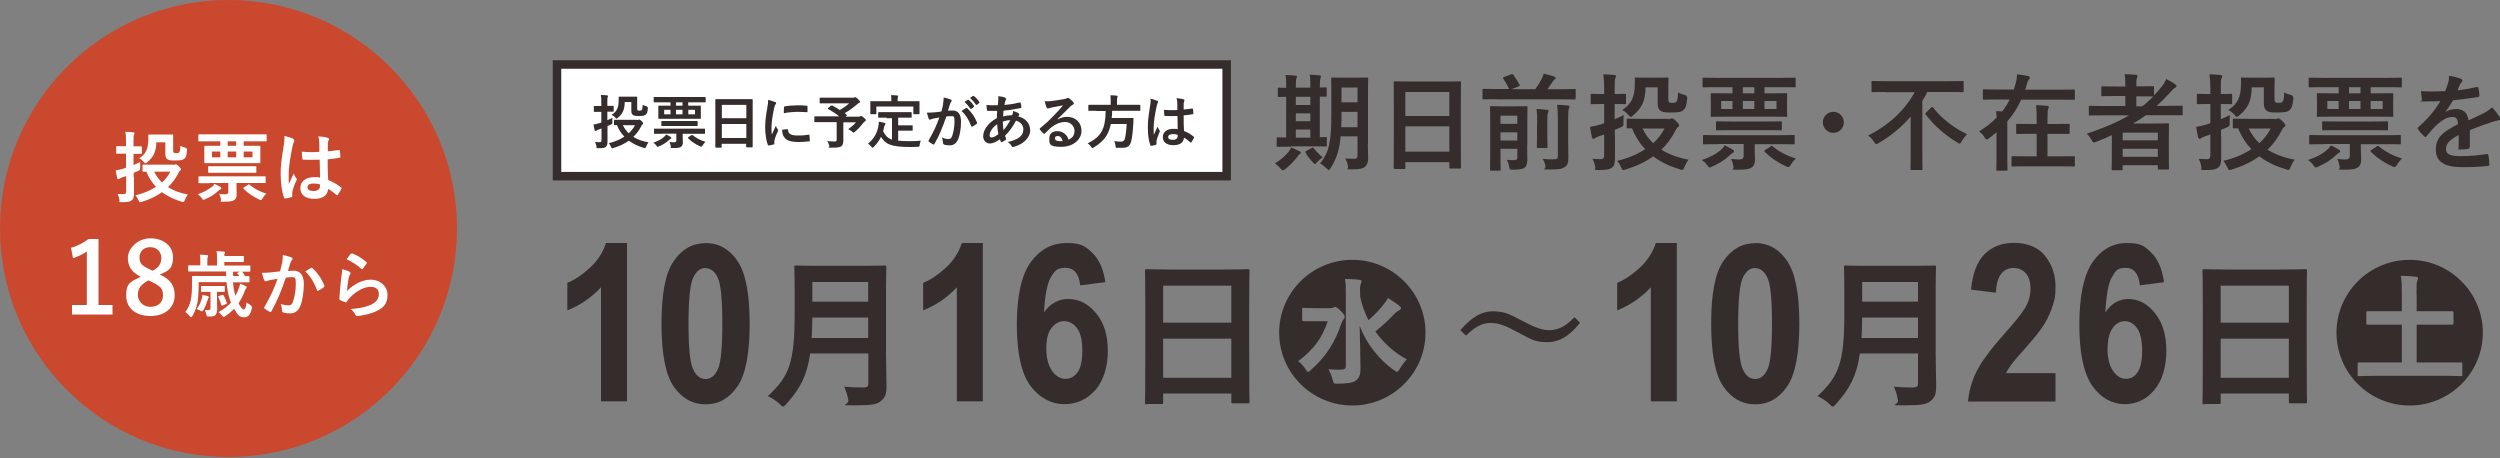
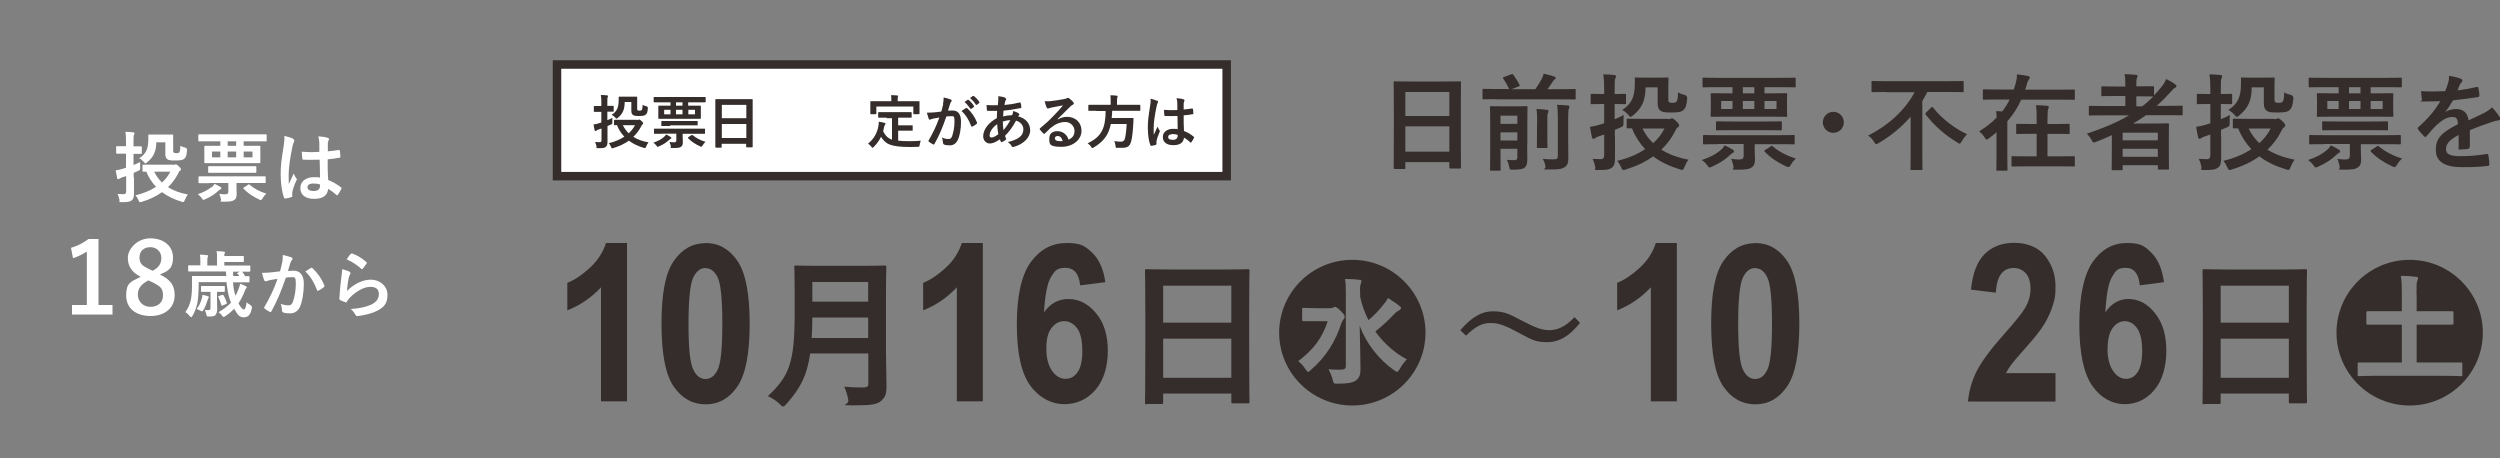
<svg xmlns="http://www.w3.org/2000/svg" version="1.1" viewBox="0 0 1500 275">
  <rect x="0" y="0" width="1500" height="275" fill="#808080" stroke="none" />
  <defs>
    <style>
      .cls-1 {
        stroke: #342d2b;
        stroke-miterlimit: 10;
        stroke-width: 5.1px;
      }

      .cls-1, .cls-2 {
        fill: #fff;
      }

      .cls-3 {
        fill: #ca492e;
      }

      .cls-4 {
        fill: #342d2b;
      }
    </style>
  </defs>
  <g>
    <g id="_レイヤー_1" data-name="レイヤー_1">
      <g>
-         <circle class="cls-3" cx="137.1" cy="137.1" r="137.1" />
        <g>
          <path class="cls-2" d="M80.4,106.6c0,3.2,0,7.1,0,9.3s-.3,3.6-1.5,4.4c-1,.7-2.3,1-5.4,1s-1.5,0-1.8-1.4c-.3-1.5-.7-2.7-1.2-3.5,1.2,0,2.7.1,3.7.1s1.5-.5,1.5-1.8v-9.1c-.9.3-1.7.6-2.6.9-.8.3-1.2.6-1.5.7-.2.2-.5.3-.7.3s-.5-.1-.6-.6c-.3-1.3-.6-3.1-.9-4.7,1.5-.2,2.9-.5,4.5-1,.6-.2,1.1-.3,1.7-.6v-8.4h-.8c-3.3,0-4.4,0-4.6,0-.5,0-.5,0-.5-.5v-3.5c0-.5,0-.5.5-.5s1.3,0,4.6,0h.8v-2.1c0-3,0-4.4-.4-6.5,1.7,0,3.3.1,4.8.3.5,0,.7.3.7.5,0,.4-.1.6-.3,1-.3.6-.3,1.5-.3,4.7v2.2c3.2,0,4.2,0,4.4,0,.5,0,.6,0,.6.5v3.5c0,.5,0,.5-.6.5s-1.2,0-4.4,0v6.7c1.3-.5,2.7-1.1,4-1.8,0,.8,0,2.2,0,3.4s0,1.4-1.1,1.9l-2.8,1.2v2.7ZM103.8,98.9c.6,0,.9,0,1.1-.2.2,0,.3-.1.6-.1.4,0,.9.3,1.8,1.2,1,.9,1.3,1.5,1.3,1.8s-.1.6-.6.9c-.5.2-.7.6-1.2,1.8-1.6,3-3.6,5.7-6,8,3.3,2.1,7.2,3.5,11.9,4.4-.6.8-1.3,2.1-1.8,3.3-.3.9-.5,1.2-1,1.2s-.6,0-1-.2c-4.4-1.3-8.3-3.2-11.7-5.7-3.5,2.5-7.5,4.4-12.1,5.8-.5.1-.8.2-1.1.2-.4,0-.6-.3-.9-1.2-.5-1.1-1.1-2.1-1.8-2.9,4.7-1.1,8.9-2.9,12.3-5.1-2.4-2.6-4.4-5.6-5.8-9.1-1.1,0-1.7,0-1.8,0-.5,0-.5,0-.5-.5v-3.2c0-.5,0-.5.5-.5s1.7,0,5.9,0h11.9ZM93.8,85.1c0,5.7-1.7,9.1-5.4,12.2-.6.5-.8.7-1.1.7s-.6-.3-1.1-.9c-.9-1-1.8-1.8-2.7-2.1,4.2-2.7,5.5-5.8,5.5-11.7s0-1.8,0-2.1c0-.5,0-.5.6-.5s1.2,0,4.4,0h4.8c3.2,0,4.2,0,4.5,0,.5,0,.6,0,.6.5s0,1.4,0,3.7v5.1c0,.9,0,1.2.3,1.5.2.2.6.4,1.5.4,1.3,0,1.7-.2,1.9-.6.4-.6.6-1.6.6-3.9.6.5,1.8.9,3,1.2q1.2.3,1,1.7c-.3,3.1-.6,4-1.5,4.8-.9.9-2.3,1.2-5.6,1.2s-3.7-.2-4.6-.7c-.8-.5-1.3-1.6-1.3-3.1v-7.1h-5.2ZM92.5,103c1.2,2.4,2.7,4.6,4.7,6.5,2.1-1.9,3.8-4.1,5-6.5h-9.6Z" />
          <path class="cls-2" d="M126.8,112.5c.9-.7,1.5-1.4,1.9-2.2,1.3.6,2.4,1.2,3.6,1.9.4.3.5.5.5.8s-.4.6-.6.6c-.3.1-.7.6-1.2.9-2.2,2.1-4.8,3.7-7.8,5-.5.2-.8.4-1.1.4-.4,0-.6-.3-1.1-1.1-.7-.9-1.5-1.7-2.3-2.3,3.6-1.2,6.1-2.6,8.1-4.2ZM125.3,84.8c-4.1,0-5.5,0-5.8,0-.5,0-.5,0-.5-.5v-3.1c0-.5,0-.6.5-.6s1.7,0,5.8,0h28.4c4.1,0,5.5,0,5.8,0,.5,0,.5,0,.5.6v3.1c0,.5,0,.5-.5.5s-1.7,0-5.8,0h-7.5v2.7h3.1c4.5,0,6.1,0,6.4,0,.5,0,.5,0,.5.5s0,1.1,0,3.1v3.2c0,2,0,2.8,0,3.1,0,.5,0,.5-.5.5s-1.8,0-6.4,0h-19.8c-4.5,0-6.1,0-6.4,0-.5,0-.5,0-.5-.5s0-1.1,0-3.1v-3.2c0-2,0-2.8,0-3.1,0-.5,0-.5.5-.5s1.8,0,6.4,0h2.7v-2.7h-6.9ZM125.6,109.9c-4.2,0-5.6,0-5.9,0-.5,0-.6,0-.6-.5v-3c0-.5,0-.6.6-.6s1.7,0,5.9,0h27.4c4.2,0,5.6,0,5.9,0,.5,0,.5,0,.5.5v3c0,.5,0,.5-.5.5s-1.7,0-5.9,0h-11.1v2.4c0,1.5.1,2.9.1,4.1,0,1.8-.3,2.9-1.3,3.6-1.2.9-2.6,1.1-6.3,1.1s-1.4,0-1.8-1.4c-.3-1.2-.6-2.5-1.1-3.3,1.5.2,2.5.3,3.5.3,1.6,0,2-.6,2-1.7v-5.1h-11.4ZM131.7,103.7c-4.4,0-6,0-6.2,0-.5,0-.6,0-.6-.5v-3c0-.5,0-.5.6-.5s1.8,0,6.2,0h15.3c4.4,0,6,0,6.2,0,.5,0,.6,0,.6.5v3c0,.5,0,.5-.6.5s-1.8,0-6.2,0h-15.3ZM132.2,94.4v-3.5h-5v3.5h5ZM141.7,84.8h-5.1v2.7h5.1v-2.7ZM141.7,90.9h-5.1v3.5h5.1v-3.5ZM148.8,110.8c.4-.3.6-.3.9,0,2.7,2.3,6,4.1,10.1,5.4-.9.8-1.5,1.5-2.2,2.7-.5.8-.7,1.1-1.1,1.1s-.6,0-1-.3c-3.6-1.7-6.8-3.8-9.3-6.4-.3-.4-.3-.6.2-.9l2.4-1.5ZM151.5,90.9h-5.3v3.5h5.3v-3.5Z" />
          <path class="cls-2" d="M175.9,83.4c.5.3.7.6.7.9s-.1.6-.3,1c-.3.6-.5,1.2-.8,2.5-1.5,7-2.3,13.4-2.3,16.8s0,4,.1,5.9c.9-2.1,1.9-4.1,2.9-6.4.6,1.5,1,2.1,1.6,2.9.2.2.3.4.3.6s0,.5-.3.7c-1.6,3.6-2.2,5.7-2.4,7-.2,1.3,0,2,0,2.4,0,.3-.1.5-.6.6-.9.3-2.2.6-3.5.8-.5.1-.7,0-.9-.6-1.3-3.3-2-8.8-2-14.1s.4-8.1,1.9-17.5c.2-1.6.5-3.6.3-5.4,1.8.5,4.3,1.2,5.3,1.7ZM191.7,95.8c-3.1,0-6.4.2-9.5,0-.6,0-.8-.1-.8-.6-.2-1.1-.3-2.8-.3-4.2,3.5.3,7.1.4,10.5.1,0-1.7,0-3.1,0-4.8,0-1.7-.2-2.9-.6-4.5,2.7.2,4.1.4,5.6.9.5.1.8.4.8.8s0,.4-.3.8c-.2.4-.3,1-.4,1.6,0,1.6,0,2.8,0,4.9,2.2-.2,4.6-.5,6.5-.8.6-.1.6,0,.7.6.2.8.3,2.3.3,3.3s-.2.6-.5.7c-1.7.4-4.7.8-7.1,1,0,5.2,0,8.4.3,12.4,2.7,1.1,5.1,2.4,7.7,4.4.4.3.5.4.2.9-.6,1.2-1.3,2.5-2.1,3.6-.1.2-.3.3-.4.3s-.3,0-.4-.2c-1.4-1.3-3-2.5-5-3.7-.4,3.9-3,6-8.4,6s-8.3-2.5-8.3-6.5,3.4-6.5,8.1-6.5,2.6.1,3.7.4c0-3.6-.1-6.9-.2-10.6ZM188,110.1c-2.2,0-3.5.8-3.5,2.2s1,2.3,3.7,2.3,3.8-1.3,3.8-3,0-.6,0-.9c-1.5-.5-2.7-.6-4-.6Z" />
          <path class="cls-2" d="M59.1,183h8.4v5.7h-24.3v-5.7h8.9v-32.1c-2.2,1.5-5.1,3-8.3,4l-1.2-6.2c3.9-1.1,7.4-3,10.5-5.3h6v39.6Z" />
          <path class="cls-2" d="M104.8,177.1c0,7.5-5.7,12.5-14.5,12.5s-14.6-4.7-14.6-12.3,2.7-8.3,8.7-11.2c-5.6-2.9-7.7-6.5-7.7-11.5s5.4-11.6,13.5-11.6,13.6,4.7,13.6,11.4-2.6,8.1-7.9,10.3c6.5,3.1,8.9,6.6,8.9,12.5ZM88.9,168.3c-4.2,2.3-6.2,4.7-6.2,8.5s2.9,7.3,7.5,7.3,7.6-2.6,7.6-6.9-1.7-5.6-7.1-8.2l-1.7-.8ZM91.5,162.5c4-2.1,5.3-4.4,5.3-7.9s-2.8-6.3-6.6-6.3-6.5,2.3-6.5,6.1,1.5,5,6.1,7.2l1.7.8Z" />
          <path class="cls-2" d="M139.8,169.2c.2,2.9.6,5.7,1.5,8.3.7-1.3,1.3-2.7,1.9-4.3.3-.9.7-1.9.9-3,1.2.4,2.4,1,3.2,1.4.5.2.8.5.8.8s-.2.4-.4.6c-.3.3-.5.7-.9,1.8-1.1,2.7-2.2,5-3.7,7.2,1.2,2.3,2.4,3.7,3.2,3.7s1.4-1.8,1.7-4.4c.3.5,1.5,1.3,2.2,1.7q1.2.7.9,2.1c-.8,3.6-2,5.3-4.9,5.3s-4-2.3-5.7-5.1c-1.5,1.5-3.2,3-5.3,4.4-.5.3-.7.5-1,.5s-.5-.3-1-.9c-.6-.8-1.2-1.4-2.1-2,3.2-1.8,5.6-3.7,7.5-5.7-.2-.5-.4-1.1-.6-1.6-1.1-3.2-1.7-6.9-2.1-10.7h-16.7v2.8c0,2.6-.3,7-.7,9.3-.6,3-1.5,5.6-3,8.1-.3.5-.5.8-.8.8s-.5-.2-.9-.7c-.9-1.1-1.8-1.8-2.6-2.4,1.5-1.8,2.6-4.4,3.2-6.8.5-2.4.8-5,.8-8.9s0-5.1,0-5.4c0-.4,0-.5.5-.5s1.7,0,5.8,0h14.3l-.3-2.7h-16.7c-3.9,0-5.2,0-5.4,0-.4,0-.5,0-.5-.5v-2.7c0-.4,0-.5.5-.5s1.6,0,5.4,0h1.4v-2.4c0-1.9,0-2.9-.3-4,1.6,0,2.8.1,4.4.3.4,0,.6.2.6.4s-.1.5-.2.7c-.2.3-.3.9-.3,2.7v2.4h5.8v-4.5c0-2,0-3-.3-4.1,1.6,0,3,.1,4.5.3.4,0,.6.2.6.3,0,.3,0,.5-.2.7s-.2.7-.2,1.6h5.5c4.3,0,5.6,0,5.8,0,.4,0,.4,0,.4.5v2.6c0,.5,0,.5-.4.5s-1.5,0-5.8,0h-5.5v2.1h9.7c3.9,0,5.2,0,5.4,0,.5,0,.5,0,.5.5v2.7c0,.4,0,.5-.5.5s-1.4,0-4.4,0c.5.6,1.1,1.5,1.8,2.7,1.3,0,1.9,0,2.1,0,.4,0,.5,0,.5.5v2.7c0,.4,0,.5-.5.5s-1.6,0-5.7,0h-3.7ZM121.1,179.2c.2-.7.3-1.5.4-2.3,1.6.3,2.5.6,3.2.8.3.1.6.3.6.6s0,.4-.3.6c0,.2-.2.5-.5,1.3-.7,2.1-1.3,3.9-2.4,5.7-.4.6-.6.9-.9.9s-.6-.2-1.2-.5c-.5-.3-1.1-.6-2-.9,1.6-2.1,2.4-3.9,3.1-6.4ZM130.2,179.2c0,2.5.1,5,.1,6.4s-.4,2.9-1.2,3.6c-.8.6-1.8.7-3.6.7-1.3,0-1.4,0-1.6-.9-.2-1-.6-2.2-1-3,.9,0,1.2.1,2,.1s1.4-.3,1.4-1.2v-9.8h-1.1c-3,0-3.9,0-4.2,0-.4,0-.4,0-.4-.5v-2.5c0-.4,0-.5.4-.5s1.2,0,4.2,0h5c3,0,3.9,0,4.2,0,.5,0,.5,0,.5.5v2.5c0,.4,0,.5-.5.5s-1.1,0-4.2,0h0v4.2ZM133.4,177c.4-.2.6,0,.8.3.8,1.4,1.4,3,1.9,4.4.1.4,0,.6-.6.8l-1.9.8c-.5.2-.6.2-.8-.3-.5-1.7-1.1-3.3-1.8-4.7-.2-.4-.2-.5.4-.7l2-.7ZM142.4,164.3c-.3-.3-.3-.5.3-.7l1.2-.6h-4c0,.1,0,.3,0,.4-.2.6,0,1.5,0,2.2h3.7l-1-1.4Z" />
          <path class="cls-2" d="M169.3,157.8c.2-1.3.4-3,.4-4.8,2.2.5,3.4.8,5.1,1.4.4.1.7.5.7.9s0,.4-.3.6c-.4.6-.6,1-.9,1.6-.6,1.8-1,3.3-1.5,5.1,1.2-.1,2.4-.2,3.3-.2,4,0,6.2,2.7,6.2,7.9s-.9,10.7-2.3,13.7c-1.2,2.7-3.3,4-5.8,4s-3.3-.2-4.2-.5c-.5-.2-.8-.6-.8-1.2-.1-1.4-.2-2.6-.8-4,1.9.7,3.4.9,4.7.9s2.1-.5,2.7-2.3c.9-2.4,1.7-6.5,1.7-10.6s-.6-4-2.4-4-2.4.1-3.6.3c-2.8,8.2-5.3,14.1-8.6,20.1-.3.6-.6.6-1.1.4-.8-.4-2.4-1.4-3-1.9-.2-.2-.3-.4-.3-.6s0-.3.2-.5c3.4-6,5.7-10.5,7.8-16.8-1.7.3-3,.5-4.2.7-1.1.2-1.8.5-2.4.7-.6.2-1.1.1-1.4-.6-.4-1-.9-2.5-1.3-4.4,1.9,0,3.8-.1,5.7-.3,1.8-.2,3.4-.4,5.1-.6.7-2.4,1-3.9,1.3-5.4ZM186.7,160.7c.3-.2.5,0,.8.2,2.9,2.7,5.5,6.3,7.1,10.4.2.4.1.6-.2.9-.7.7-2.4,1.7-3.2,2.1s-.9.2-1-.3c-1.7-4.5-3.9-8.2-7-11.1,1.1-.7,2.3-1.6,3.5-2.2Z" />
          <path class="cls-2" d="M209.6,163.1c.5.2.7.5.7.8s0,.4-.2.6c-.4.7-.7,1.5-.9,2.3-.4,2.2-.9,5.4-1,7.8,3.9-4,9.1-6.8,14.3-6.8s10,3.6,10,9.2-2.8,7.8-6.5,9.6c-2.9,1.5-7.3,2.5-11,3-.9.1-1.3,0-1.7-.6-.8-1.5-1.6-2.6-2.9-3.6,4.8-.3,8.9-1.1,11.8-2.4,3.5-1.5,5.1-3.7,5.1-6.5s-1.5-4.4-5.1-4.4-8.3,2.4-12.3,6.5c-.8.8-1.3,1.5-1.8,2.4s-.4.4-1,.3c-1-.3-2-.7-2.9-1.2-.4-.2-.6-.3-.6-.9.3-5,.8-10,1.3-13.8.2-1.3.4-2.4.4-3.9,1.7.5,3.5,1,4.5,1.5ZM210.6,152.3c.2-.2.5-.3.8-.2,3.2,1.2,5.8,2.9,8.4,5.1.2.2.3.3.3.5s0,.3-.2.5c-.6.9-1.5,2.1-2.2,3-.2.2-.3.3-.5.3s-.3,0-.5-.3c-2.4-2.1-5.3-4.1-8.7-5.6,1-1.5,1.8-2.7,2.5-3.3Z" />
        </g>
        <g>
-           <path class="cls-4" d="M771.1,101.5c-.6.4-1,.7-1.4.7s-.8-.4-1.4-1.1c-1.2-1.4-2.3-2.4-3.3-3.1,3.7-2.3,6.2-4.4,8.2-7,.7-.9,1.1-1.6,1.5-2.5,1.9.8,3.2,1.3,4.9,2.2.6.3.9.6.9.9s-.2.6-.7.9c-.6.3-.8.8-1.4,1.6-2,2.6-4.5,5.2-7.3,7.4ZM774.6,88c-5.6,0-7.5.1-7.9.1-.6,0-.7,0-.7-.7v-4.3c0-.6,0-.7.7-.7s1.6.1,5,.1v-24.4c-2.8,0-3.9.1-4.2.1-.7,0-.8,0-.8-.6v-4.3c0-.6,0-.7.8-.7s1.4.1,4.2.1v-1.1c0-3.2,0-4.9-.4-6.6,2,0,4.2.2,6,.4.5,0,.9.2.9.6s-.2.8-.4,1.2c-.2.4-.3,1.6-.3,4.3v1.1h8.7v-1.2c0-3.2,0-4.8-.4-6.6,2,.1,4.1.2,5.9.4.6,0,.9.3.9.6s-.2.8-.3,1.2c-.2.5-.4,1.6-.4,4.4v1.1c2.2,0,3.3-.1,3.5-.1.6,0,.6,0,.6.7v4.3c0,.6,0,.6-.6.6s-1.3,0-3.5,0v24.3c2.3,0,3.3-.1,3.6-.1.6,0,.6,0,.6.7v4.3c0,.6,0,.7-.6.7s-2.3-.1-7.7-.1h-13.3ZM786.2,63v-4.9h-8.7v4.9h8.7ZM786.2,72.7v-4.7h-8.7v4.7h8.7ZM786.2,82.6v-4.9h-8.7v4.9h8.7ZM786.9,88.9c.4-.3.6-.4.8-.4.2,0,.3.1.5.4,1.3,1.7,4,4.5,5.4,5.5-1.3.9-2.4,1.8-3.5,3.1-.5.6-.8.9-1.1.9s-.6-.3-1.1-.8c-1.7-1.8-3.3-3.7-4.5-5.9-.4-.6-.3-.8.3-1.1l3.3-1.8ZM820.7,86.1c0,3,.2,6.2.2,8.7s-.6,4.1-1.8,5.2c-1.3,1.1-3,1.6-7.8,1.6s-2.1,0-2.5-2c-.3-1.7-1-3.4-1.7-4.5,2,.1,3.8.2,5.4.2s2-.6,2-2.2v-11.3h-10.1c-.8,8.8-2.8,13.9-6,19-.5.8-.8,1.2-1.1,1.2s-.6-.3-1.3-.9c-1.2-1.2-2.6-2.3-3.9-3,5.4-6.9,6.7-12.8,6.7-30v-10.4c0-6.6-.1-10-.1-10.4,0-.7,0-.8.7-.8s2,.1,6.5.1h7.8c4.6,0,6.1-.1,6.5-.1.6,0,.7,0,.7.8s-.1,3.8-.1,10.4v28.4ZM814.5,76.3v-9.2h-9.6v1.1c0,3,0,5.7-.2,8.1h9.8ZM804.9,52.5v8.9h9.6v-8.9h-9.6Z" />
          <path class="cls-4" d="M836.9,101.3c-.6,0-.7,0-.7-.7s.1-4.2.1-22.4v-12.2c0-12.2-.1-16.1-.1-16.4,0-.7,0-.8.7-.8s2.6.1,8.7.1h21.6c6.1,0,8.3-.1,8.7-.1.6,0,.7,0,.7.8s-.1,4.2-.1,14.6v14c0,18.1.1,21.8.1,22.2,0,.6,0,.7-.7.7h-5.6c-.6,0-.7,0-.7-.7v-3.1h-26.4v3.4c0,.6,0,.7-.7.7h-5.6ZM843.2,69.6h26.4v-14.4h-26.4v14.4ZM869.6,91v-15.2h-26.4v15.2h26.4Z" />
          <path class="cls-4" d="M898.1,59.5c-5.5,0-7.5.1-7.9.1-.6,0-.7,0-.7-.8v-4.8c0-.6,0-.7.7-.7s2.3.1,7.9.1h7.4c-1.1-2.3-2-3.9-3.5-6.2-.4-.6-.3-.7.4-1l4.3-1.6c.9-.3.9-.3,1.3.3,1.4,2,2.6,3.7,3.7,6,.3.6.3.6-.7,1l-4,1.6h14.2c1.4-2.1,2.7-4,3.8-6.1.6-1.1.9-2.1,1.2-3.2,2.2.5,4.5,1.1,6.3,1.7.6.3.9.4.9.9s-.3.6-.6.8c-.4.3-.8.7-1.7,2.2-.7,1.1-1.6,2.3-2.6,3.7h8.3c5.6,0,7.6-.1,7.9-.1.6,0,.7,0,.7.7v4.8c0,.7,0,.8-.7.8s-2.3-.1-7.9-.1h-38.8ZM916.3,86.9c0,3.2.1,6.6.1,8.4s-.2,4.1-1.5,5.2c-.9.8-2.5,1.3-7.1,1.3-2,0-2,0-2.3-1.9-.3-1.6-.8-3-1.4-4,1.7.1,2.6.2,4.2.2s2.1-.4,2.1-1.6v-5.2h-10.1v4.4c0,5.2.1,7.7.1,8,0,.6,0,.7-.7.7h-5c-.6,0-.7,0-.7-.7s.1-2.8.1-8.2v-20.8c0-5.4-.1-7.9-.1-8.4s0-.6.7-.6,2,.1,6.6.1h7.9c4.7,0,6.2-.1,6.6-.1.6,0,.7,0,.7.6s-.1,3.3-.1,8.9v13.7ZM900.3,69.4v4.9h10.1v-4.9h-10.1ZM910.4,84.3v-4.9h-10.1v4.9h10.1ZM922.3,74.3c0-3.7,0-6-.4-8.9,2.3,0,4.2.3,6.3.5.6,0,.9.3.9.7s-.3,1-.4,1.4c-.3.9-.3,2.1-.3,6.2v7.4c0,4.2.1,6.2.1,6.6,0,.6,0,.6-.7.6h-5c-.6,0-.7,0-.7-.6s.1-2.4.1-6.6v-7.4ZM940.9,83.6c0,4.5.1,7.8.1,11s-.6,4.7-2.2,5.7c-1.7,1.1-3.4,1.4-9.1,1.4s-2,0-2.4-2c-.4-1.8-.9-3.2-1.7-4.4,2.2.3,4,.3,6.4.3s2.7-.4,2.7-2.5v-21.7c0-3.6-.1-6.3-.5-8.5,2.3,0,4.3.2,6.5.4.6,0,1,.4,1,.7,0,.5-.3.9-.4,1.3-.3.8-.4,2.1-.4,6v12.2Z" />
          <path class="cls-4" d="M969,82c0,4.4,0,9.6,0,12.7s-.4,4.9-2,6c-1.4,1-3.1,1.3-7.4,1.3s-2,0-2.5-2c-.4-2-1-3.7-1.6-4.7,1.6.1,3.7.2,5,.2s2-.6,2-2.4v-12.4c-1.2.4-2.3.8-3.5,1.2-1.1.4-1.7.8-2,1-.3.3-.7.4-1,.4s-.6-.2-.8-.8c-.4-1.8-.9-4.2-1.2-6.4,2-.3,4-.7,6.2-1.4.8-.3,1.5-.4,2.3-.8v-11.5h-1.1c-4.5,0-6,.1-6.3.1-.6,0-.7,0-.7-.7v-4.8c0-.6,0-.7.7-.7s1.8.1,6.3.1h1.1v-2.9c0-4-.1-6-.5-8.9,2.3,0,4.5.2,6.6.4.6,0,1,.4,1,.7,0,.5-.2.9-.4,1.3-.4.8-.4,2.1-.4,6.4v3c4.3,0,5.7-.1,6-.1.7,0,.8,0,.8.7v4.8c0,.6,0,.7-.8.7s-1.7-.1-6-.1v9.1c1.8-.7,3.7-1.5,5.4-2.5-.1,1.1-.1,3-.1,4.7s0,2-1.4,2.6l-3.8,1.6v3.7ZM1000.9,71.5c.8,0,1.2-.1,1.5-.3.3-.1.4-.2.8-.2.5,0,1.2.4,2.5,1.7,1.4,1.3,1.8,2.1,1.8,2.5s-.2.8-.8,1.2c-.6.3-.9.8-1.7,2.4-2.1,4.2-4.9,7.8-8.2,11,4.5,2.8,9.9,4.8,16.3,6-.9,1.1-1.8,2.8-2.5,4.5-.4,1.3-.7,1.6-1.3,1.6s-.8,0-1.4-.3c-6-1.8-11.4-4.3-16-7.8-4.7,3.4-10.3,6-16.5,7.9-.7.2-1.1.3-1.4.3-.6,0-.8-.4-1.3-1.6-.6-1.4-1.5-2.9-2.4-3.9,6.4-1.5,12.1-3.9,16.8-7-3.3-3.5-6-7.7-7.9-12.5-1.5,0-2.3,0-2.5,0-.6,0-.7,0-.7-.7v-4.4c0-.6,0-.7.7-.7s2.3.1,8,.1h16.2ZM987.3,52.6c0,7.8-2.3,12.4-7.4,16.6-.8.6-1.1.9-1.5.9s-.8-.4-1.4-1.2c-1.2-1.3-2.5-2.4-3.7-2.9,5.7-3.7,7.6-7.9,7.6-16s-.1-2.5-.1-2.8c0-.6,0-.7.8-.7s1.7.1,6,.1h6.6c4.3,0,5.7-.1,6.1-.1.7,0,.8,0,.8.7s-.1,2-.1,5.1v6.9c0,1.2,0,1.6.4,2,.3.3.8.5,2,.5,1.8,0,2.3-.3,2.6-.9.5-.8.8-2.1.8-5.4.8.6,2.5,1.2,4.1,1.6q1.6.4,1.4,2.3c-.4,4.2-.9,5.4-2.1,6.6-1.3,1.3-3.1,1.6-7.6,1.6s-5.1-.3-6.2-1c-1.1-.7-1.8-2.2-1.8-4.3v-9.8h-7.1ZM985.5,77.1c1.6,3.3,3.7,6.3,6.4,8.8,2.9-2.6,5.2-5.6,6.8-8.8h-13.2Z" />
          <path class="cls-4" d="M1032.2,90.2c1.3-.9,2-2,2.6-3,1.8.8,3.3,1.7,4.9,2.6.5.4.7.6.7,1.1s-.5.8-.9.9c-.4.2-1,.8-1.6,1.3-3,2.9-6.5,5-10.7,6.9-.7.3-1.1.5-1.4.5-.5,0-.8-.4-1.5-1.4-.9-1.3-2.1-2.3-3.2-3.1,4.9-1.6,8.4-3.5,11-5.7ZM1030.1,52.3c-5.6,0-7.5.1-7.9.1-.6,0-.7,0-.7-.7v-4.3c0-.7,0-.8.7-.8s2.3.1,7.9.1h38.8c5.5,0,7.5-.1,7.9-.1.6,0,.6,0,.6.8v4.3c0,.6,0,.7-.6.7s-2.3-.1-7.9-.1h-10.2v3.7h4.2c6.2,0,8.3-.1,8.7-.1.6,0,.7,0,.7.7s-.1,1.5-.1,4.2v4.3c0,2.8.1,3.8.1,4.3,0,.6,0,.7-.7.7s-2.5-.1-8.7-.1h-27.1c-6.2,0-8.3.1-8.7.1-.6,0-.7,0-.7-.7s.1-1.5.1-4.3v-4.3c0-2.7-.1-3.8-.1-4.2,0-.6,0-.7.7-.7s2.5.1,8.7.1h3.7v-3.7h-9.5ZM1030.6,86.5c-5.7,0-7.6.1-8,.1-.7,0-.8,0-.8-.7v-4.1c0-.7,0-.8.8-.8s2.3.1,8,.1h37.4c5.7,0,7.7-.1,8.1-.1.6,0,.7,0,.7.7v4.2c0,.6,0,.7-.7.7s-2.3-.1-8.1-.1h-15.2v3.3c0,2.1.2,3.9.2,5.5,0,2.5-.4,4-1.8,5-1.6,1.2-3.5,1.5-8.6,1.5s-2,0-2.5-2c-.4-1.7-.9-3.5-1.4-4.5,2.1.3,3.5.4,4.7.4,2.2,0,2.8-.8,2.8-2.3v-7h-15.6ZM1038.9,78.1c-6,0-8.1.1-8.5.1-.7,0-.8,0-.8-.7v-4c0-.6,0-.7.8-.7s2.5.1,8.5.1h20.9c6,0,8.1-.1,8.5-.1.7,0,.8,0,.8.7v4c0,.6,0,.7-.8.7s-2.5-.1-8.5-.1h-20.9ZM1039.5,65.4v-4.8h-6.8v4.8h6.8ZM1052.6,52.3h-6.9v3.7h6.9v-3.7ZM1052.6,60.6h-6.9v4.8h6.9v-4.8ZM1062.3,87.8c.6-.4.8-.4,1.3,0,3.7,3.1,8.3,5.6,13.9,7.3-1.2,1.1-2,2.1-3,3.7-.6,1.1-1,1.4-1.5,1.4s-.8-.1-1.4-.4c-5-2.3-9.3-5.2-12.7-8.7-.4-.5-.4-.8.3-1.2l3.3-2.1ZM1065.9,60.6h-7.2v4.8h7.2v-4.8Z" />
          <path class="cls-4" d="M1106.3,73.4c0,3.5-2.8,6.3-6.3,6.3s-6.3-2.8-6.3-6.3,2.8-6.3,6.3-6.3,6.3,2.8,6.3,6.3Z" />
          <path class="cls-4" d="M1131.6,55.2c-5.7,0-7.6.1-8,.1-.6,0-.7,0-.7-.8v-5.1c0-.7,0-.8.7-.8s2.3.1,8,.1h37.9c5.7,0,7.6-.1,8-.1.6,0,.7,0,.7.8v5.1c0,.7,0,.8-.7.8s-2.3-.1-8-.1h-13.1c-.9,1.8-2,3.7-3,5.4v31.6c0,5.8.1,8.7.1,9.1,0,.6,0,.7-.7.7h-5.8c-.6,0-.7,0-.7-.7s.1-3.3.1-9.1v-22.2c-5.4,6.2-11.8,11.5-19.3,15.9-.7.4-1.1.6-1.4.6s-.7-.4-1.3-1.4c-.9-1.5-2-2.7-3.5-3.8,12.1-6,22.1-15.2,27.9-26h-17.3ZM1158.7,64.6c.3-.3.4-.4.6-.4s.3.1.6.4c5.1,6.6,13.2,12.7,20.3,15.9-1.2,1.3-2.3,2.8-3.2,4.3-.6,1-.8,1.4-1.2,1.4s-.7-.3-1.5-.8c-6.9-4-13.9-10.1-18.8-16.6-.4-.6-.4-.8.3-1.4l3-3Z" />
          <path class="cls-4" d="M1198.2,79.1c-1.4,1.3-3,2.5-4.6,3.7-.8.6-1.2.9-1.6.9s-.8-.4-1.3-1.3c-.9-1.6-2.1-2.7-3.2-3.6,4-2.5,7.6-5.2,10.5-8.3,0-1.3-.2-2.4-.4-3.8,1.3,0,2.5,0,3.7.2,1.8-2.3,3.3-4.7,4.5-7.2h-7.4c-5.7,0-7.6.1-8,.1-.6,0-.7,0-.7-.7v-4.8c0-.6,0-.7.7-.7s2.3.1,8,.1h9.9c.4-1.3.8-2.6,1.2-4,.5-1.9.7-3.4.7-5.1,2.6.3,4.7.6,6.6,1,.8.2,1.1.6,1.1,1s-.3.8-.6,1.2c-.4.5-.8,1.1-1.1,2.5-.3,1.2-.7,2.3-1.1,3.5h21.2c5.7,0,7.6-.1,7.9-.1.6,0,.7,0,.7.7v4.8c0,.6,0,.7-.7.7s-2.3-.1-7.9-.1h-23.6c-2.1,4.8-4.9,9.1-8.3,13,0,.9,0,2,0,3.4v17.2c0,5.3.1,7.9.1,8.3,0,.6,0,.7-.7.7h-5.3c-.6,0-.7,0-.7-.7s.1-3,.1-8.3v-14.1ZM1216.2,99.8c-6.1,0-8.2.1-8.6.1-.6,0-.7,0-.7-.7v-4.8c0-.6,0-.7.7-.7s2.5.1,8.6.1h5.8v-13.5h-3.5c-5.7,0-7.7.1-8.1.1-.6,0-.7,0-.7-.7v-4.7c0-.6,0-.7.7-.7s2.3.1,8.1.1h3.5v-1.8c0-4.5,0-6.4-.4-9.5,2.4,0,4.5.2,6.7.4.6,0,1,.4,1,.6,0,.5-.2.8-.4,1.3-.3.8-.4,2.3-.4,7v2h4.5c5.7,0,7.7-.1,8.1-.1.6,0,.7,0,.7.7v4.7c0,.6,0,.7-.7.7s-2.3-.1-8.1-.1h-4.5v13.5h7.2c6,0,8.1-.1,8.6-.1s.6,0,.6.7v4.8c0,.6,0,.7-.6.7s-2.5-.1-8.6-.1h-19.5Z" />
          <path class="cls-4" d="M1267.1,81.1c-3.1,1.4-6.2,2.8-9.4,4-.7.3-1.1.4-1.4.4-.5,0-.8-.4-1.4-1.6-.8-1.4-1.8-2.7-2.8-3.7,9.6-3.2,18.1-6.7,25.3-11h-15.6c-5.5,0-7.4.1-7.8.1-.6,0-.7,0-.7-.7v-4.5c0-.6,0-.6.7-.6s2.3.1,7.8.1h13.4v-6h-5.7c-5.7,0-7.6.1-8,.1-.6,0-.7,0-.7-.7v-4.5c0-.6,0-.7.7-.7s2.3.1,8,.1h5.7v-.9c0-2.5,0-4.5-.5-6.5,2.4,0,4.7.2,6.8.4.6,0,1,.3,1,.6s-.1.8-.3,1.3c-.4.8-.4,2-.4,4.3v.7h1.9c5.7,0,7.6-.1,7.9-.1.7,0,.8,0,.8.7v4.8c1.6-1.6,3.1-3.3,4.5-5.1,1.4-1.7,2-2.8,2.8-4.7,2.3,1.1,4,2.1,5.4,3.2.6.4.8.8.8,1.1s-.3.7-.7.9c-.9.4-1.6,1.1-2.6,2.3-2.8,3.1-5.6,6-8.6,8.6h7.1c5.5,0,7.5-.1,7.9-.1.6,0,.6,0,.6.6v4.5c0,.6,0,.7-.6.7s-2.3-.1-7.9-.1h-13.5c-2.5,1.8-5,3.4-7.7,5h12.3c5.4,0,8.1-.1,8.4-.1.7,0,.8,0,.8.8s-.1,2.3-.1,8.5v6.3c0,9.3.1,11.2.1,11.5,0,.6,0,.6-.8.6h-5.2c-.6,0-.7,0-.7-.6v-2h-21.1v2.3c0,.6,0,.7-.7.7h-5.2c-.6,0-.7,0-.7-.7s.1-2.5.1-11.8v-8.6ZM1273.6,79.6v4.6h21.1v-4.6h-21.1ZM1294.7,94.1v-4.8h-21.1v4.8h21.1ZM1291.6,57.9c-.4,0-2.3-.1-7.9-.1h-1.9v6h3.5c2.4-1.8,4.6-3.8,6.7-5.9h-.4Z" />
          <path class="cls-4" d="M1332.7,82c0,4.4,0,9.6,0,12.7s-.4,4.9-2,6c-1.4,1-3.1,1.3-7.4,1.3s-2,0-2.5-2c-.4-2-1-3.7-1.6-4.7,1.6.1,3.7.2,5,.2s2-.6,2-2.4v-12.4c-1.2.4-2.3.8-3.5,1.2-1.1.4-1.7.8-2,1-.3.3-.7.4-1,.4s-.6-.2-.8-.8c-.4-1.8-.9-4.2-1.2-6.4,2-.3,4-.7,6.2-1.4.8-.3,1.5-.4,2.3-.8v-11.5h-1.1c-4.5,0-6,.1-6.3.1-.6,0-.7,0-.7-.7v-4.8c0-.6,0-.7.7-.7s1.8.1,6.3.1h1.1v-2.9c0-4-.1-6-.5-8.9,2.3,0,4.5.2,6.6.4.6,0,1,.4,1,.7,0,.5-.2.9-.4,1.3-.4.8-.4,2.1-.4,6.4v3c4.3,0,5.7-.1,6-.1.7,0,.8,0,.8.7v4.8c0,.6,0,.7-.8.7s-1.7-.1-6-.1v9.1c1.8-.7,3.7-1.5,5.4-2.5-.1,1.1-.1,3-.1,4.7s0,2-1.4,2.6l-3.8,1.6v3.7ZM1364.6,71.5c.8,0,1.2-.1,1.5-.3.3-.1.4-.2.8-.2.5,0,1.2.4,2.5,1.7,1.4,1.3,1.8,2.1,1.8,2.5s-.2.8-.8,1.2c-.6.3-.9.8-1.7,2.4-2.1,4.2-4.9,7.8-8.2,11,4.5,2.8,9.9,4.8,16.3,6-.9,1.1-1.8,2.8-2.5,4.5-.4,1.3-.7,1.6-1.3,1.6s-.8,0-1.4-.3c-6-1.8-11.4-4.3-16-7.8-4.7,3.4-10.3,6-16.5,7.9-.7.2-1.1.3-1.4.3-.6,0-.8-.4-1.3-1.6-.6-1.4-1.5-2.9-2.4-3.9,6.4-1.5,12.1-3.9,16.8-7-3.3-3.5-6-7.7-7.9-12.5-1.5,0-2.3,0-2.5,0-.6,0-.7,0-.7-.7v-4.4c0-.6,0-.7.7-.7s2.3.1,8,.1h16.2ZM1351,52.6c0,7.8-2.3,12.4-7.4,16.6-.8.6-1.1.9-1.5.9s-.8-.4-1.4-1.2c-1.2-1.3-2.5-2.4-3.7-2.9,5.7-3.7,7.6-7.9,7.6-16s-.1-2.5-.1-2.8c0-.6,0-.7.8-.7s1.7.1,6,.1h6.6c4.3,0,5.7-.1,6.1-.1.7,0,.8,0,.8.7s-.1,2-.1,5.1v6.9c0,1.2,0,1.6.4,2,.3.3.8.5,2,.5,1.8,0,2.3-.3,2.6-.9.5-.8.8-2.1.8-5.4.8.6,2.5,1.2,4.1,1.6q1.6.4,1.4,2.3c-.4,4.2-.9,5.4-2.1,6.6-1.3,1.3-3.1,1.6-7.6,1.6s-5.1-.3-6.2-1c-1.1-.7-1.8-2.2-1.8-4.3v-9.8h-7.1ZM1349.2,77.1c1.6,3.3,3.7,6.3,6.4,8.8,2.9-2.6,5.2-5.6,6.8-8.8h-13.2Z" />
          <path class="cls-4" d="M1395.9,90.2c1.3-.9,2-2,2.6-3,1.8.8,3.3,1.7,4.9,2.6.5.4.7.6.7,1.1s-.5.8-.9.9c-.4.2-1,.8-1.6,1.3-3,2.9-6.5,5-10.7,6.9-.7.3-1.1.5-1.4.5-.5,0-.8-.4-1.5-1.4-.9-1.3-2.1-2.3-3.2-3.1,4.9-1.6,8.4-3.5,11-5.7ZM1393.8,52.3c-5.6,0-7.5.1-7.9.1-.6,0-.7,0-.7-.7v-4.3c0-.7,0-.8.7-.8s2.3.1,7.9.1h38.8c5.5,0,7.5-.1,7.9-.1.6,0,.6,0,.6.8v4.3c0,.6,0,.7-.6.7s-2.3-.1-7.9-.1h-10.2v3.7h4.2c6.2,0,8.3-.1,8.7-.1.6,0,.7,0,.7.7s-.1,1.5-.1,4.2v4.3c0,2.8.1,3.8.1,4.3,0,.6,0,.7-.7.7s-2.5-.1-8.7-.1h-27.1c-6.2,0-8.3.1-8.7.1-.6,0-.7,0-.7-.7s.1-1.5.1-4.3v-4.3c0-2.7-.1-3.8-.1-4.2,0-.6,0-.7.7-.7s2.5.1,8.7.1h3.7v-3.7h-9.5ZM1394.3,86.5c-5.7,0-7.6.1-8,.1-.7,0-.8,0-.8-.7v-4.1c0-.7,0-.8.8-.8s2.3.1,8,.1h37.4c5.7,0,7.7-.1,8.1-.1.6,0,.7,0,.7.7v4.2c0,.6,0,.7-.7.7s-2.3-.1-8.1-.1h-15.2v3.3c0,2.1.2,3.9.2,5.5,0,2.5-.4,4-1.8,5-1.6,1.2-3.5,1.5-8.6,1.5s-2,0-2.5-2c-.4-1.7-.9-3.5-1.4-4.5,2.1.3,3.5.4,4.7.4,2.2,0,2.8-.8,2.8-2.3v-7h-15.6ZM1402.6,78.1c-6,0-8.1.1-8.5.1-.7,0-.8,0-.8-.7v-4c0-.6,0-.7.8-.7s2.5.1,8.5.1h20.9c6,0,8.1-.1,8.5-.1.7,0,.8,0,.8.7v4c0,.6,0,.7-.8.7s-2.5-.1-8.5-.1h-20.9ZM1403.2,65.4v-4.8h-6.8v4.8h6.8ZM1416.3,52.3h-6.9v3.7h6.9v-3.7ZM1416.3,60.6h-6.9v4.8h6.9v-4.8ZM1426,87.8c.6-.4.8-.4,1.3,0,3.7,3.1,8.3,5.6,13.9,7.3-1.2,1.1-2,2.1-3,3.7-.6,1.1-1,1.4-1.5,1.4s-.8-.1-1.4-.4c-5-2.3-9.3-5.2-12.7-8.7-.4-.5-.4-.8.3-1.2l3.3-2.1ZM1429.6,60.6h-7.2v4.8h7.2v-4.8Z" />
          <path class="cls-4" d="M1481.7,88.3c0,.7-.4,1-1.2,1.1-.8.1-2.7.3-4.5.3s-.8-.4-.8-1c0-2.3,0-5.4,0-7.7-5.6,2.9-7.6,5.4-7.6,8.4s2.1,4.3,8.8,4.3,10.8-.6,15.7-1.3c.6,0,.8.1.9.7.3,1.4.6,3.7.6,5.2,0,.8-.2,1.2-.7,1.2-5.4.7-9.5.8-15.6.8-10.3,0-15.8-3.1-15.8-10.4s3.8-10.5,13.3-15.4c-.2-3.2-.9-4.5-3.8-4.3-3,.1-5.8,2-8.7,4.5-2.7,2.6-4.3,4.5-6.3,6.9-.3.4-.5.6-.8.6s-.4-.2-.7-.4c-.9-.9-2.8-2.8-3.6-4.2-.2-.3-.3-.4-.3-.6,0-.3.1-.4.4-.7,4.9-4.3,9.5-9.3,13.2-15.6-3,.1-6.4.2-10.1.2s-.8-.3-.9-1c-.2-1-.4-3.3-.6-5.2,4.8.3,9.7.2,14.5,0,.7-1.7,1.3-3.2,1.9-5.4.3-1.1.4-2.1.4-3.8,2.8.4,5.5,1.1,7.2,1.8.5.2.8.6.8,1.1s-.1.7-.4.9c-.4.3-.8.9-1.1,1.5-.4.9-.7,1.7-1.4,3.4,3.8-.4,7.7-1.1,11.5-2,.7-.1.9,0,1,.6.3,1.3.6,2.7.6,4.5,0,.6-.2.9-1.1,1-4.7.7-10.1,1.4-14.7,1.9-1.4,2.3-2.8,4.7-4.7,7h0c2-1.2,4.6-1.8,6.3-1.8,4.2,0,7.1,1.9,7.7,6.8,2.5-1.1,6-2.8,9.3-4.4,1.2-.6,3.2-1.8,4.8-3.4,2.1,2.2,3.7,4.4,4.4,5.5.4.6.5,1,.5,1.4s-.3.8-.9.9c-1.3.2-2.6.5-3.8.9-4.1,1.4-8.2,2.8-13.5,5v10.1Z" />
        </g>
        <g>
          <path class="cls-4" d="M376.2,240.8h-15.6v-68.4c-5.8,6.2-12.6,10.8-20.2,13.8v-16.5c4.3-1.7,8.8-4.7,13.5-9,4.7-4.3,7.9-9.3,9.7-14.9h12.6v95.1Z" />
          <path class="cls-4" d="M423.3,145.8c7.9,0,14.3,3.6,19.2,10.8,4.9,7.2,7.3,19.7,7.3,37.6s-2.4,30.4-7.3,37.6c-4.9,7.2-11.3,10.8-19.1,10.8s-14.3-3.6-19.2-10.7c-4.9-7.1-7.3-19.7-7.3-37.8s2.4-30.3,7.3-37.4c4.9-7.2,11.3-10.8,19.1-10.8ZM423.3,160.8c-3.1,0-5.5,1.9-7.4,5.8-1.8,3.9-2.8,13-2.8,27.5s.9,23.6,2.8,27.5c1.8,3.9,4.3,5.8,7.4,5.8s5.6-1.9,7.4-5.8,2.7-13,2.7-27.4-.9-23.6-2.7-27.5-4.3-5.8-7.4-5.8Z" />
          <path class="cls-4" d="M531.6,212c0,6.7.3,14.1.3,19.4s-.7,6.7-3.1,9c-2.5,2.3-5.9,2.8-16.2,2.8s-3.2,0-3.6-3c-.4-2.8-1.5-6.2-2.5-8.2,4.2.4,7.3.5,11.1.5s3.4-1.3,3.4-3.4v-17h-34.9c-1.9,13.5-6.1,21.1-14.1,30.1-1,1.1-1.5,1.7-2.1,1.7s-1.2-.5-2.2-1.6c-2.1-2-4.7-3.6-7-4.6,12.9-12,16.1-20.2,16.1-49.7v-14.3c0-8.3-.2-12.6-.2-13.2,0-1.1,0-1.2,1.1-1.2s3.9.2,13,.2h27.1c9.1,0,12.2-.2,12.9-.2,1,0,1.1,0,1.1,1.2s-.2,5-.2,13.2v38.2ZM520.9,202.8v-12.3h-33.5c0,4.6-.2,8.6-.4,12.3h33.9ZM487.4,169.2v11.8h33.5v-11.8h-33.5Z" />
          <path class="cls-4" d="M589.7,240.8h-15.6v-68.4c-5.8,6.2-12.6,10.8-20.2,13.8v-16.5c4.3-1.7,8.8-4.7,13.5-9,4.7-4.3,7.9-9.3,9.7-14.9h12.6v95.1Z" />
          <path class="cls-4" d="M663.2,169.3l-15.1,1.9c-.7-7-3.7-10.5-8.9-10.5s-6.2,1.8-8.5,5.3c-2.2,3.5-3.7,10.7-4.3,21.4,1.9-2.7,4.1-4.7,6.5-6,2.4-1.3,5.1-2,8-2,6.4,0,12,2.8,16.7,8.5,4.8,5.7,7.1,13.2,7.1,22.6s-2.5,17.8-7.5,23.5c-5,5.7-11.3,8.5-18.7,8.5s-14.9-3.7-20.3-11.1c-5.4-7.4-8.1-19.6-8.1-36.7s2.8-29.8,8.4-37.5c5.6-7.6,12.7-11.4,21.5-11.4s11.1,1.9,15.3,5.8c4.1,3.9,6.8,9.8,7.9,17.7ZM627.8,208.9c0,6,1.2,10.5,3.5,13.7,2.3,3.2,5,4.7,8,4.7s5.3-1.3,7.2-3.9c1.9-2.6,2.9-6.9,2.9-12.9s-1-10.7-3.1-13.5c-2.1-2.8-4.7-4.3-7.8-4.3s-5.5,1.4-7.6,4.1c-2.1,2.7-3.1,6.8-3.1,12.1Z" />
          <path class="cls-4" d="M688.1,242.6c-1,0-1.1,0-1.1-1.1s.2-6.4.2-34.6v-18.8c0-18.8-.2-24.8-.2-25.4,0-1.1,0-1.2,1.1-1.2s4,.2,13.5.2h33.5c9.5,0,12.9-.2,13.5-.2,1,0,1.1,0,1.1,1.2s-.2,6.5-.2,22.4v21.6c0,27.9.2,33.6.2,34.2,0,1,0,1.1-1.1,1.1h-8.7c-1,0-1.1,0-1.1-1.1v-4.8h-40.9v5.2c0,1,0,1.1-1.1,1.1h-8.7ZM697.9,193.6h40.9v-22.2h-40.9v22.2ZM738.8,226.7v-23.5h-40.9v23.5h40.9Z" />
          <path class="cls-4" d="M855.3,199.6c0,24.1-19.7,43.7-43.9,43.7s-43.9-19.6-43.9-43.7,19.7-43.7,43.9-43.7,43.9,19.6,43.9,43.7ZM796.6,192.8c-3.1,9.6-8.4,17-17.7,23.9,1.6,1.2,3.1,2.8,4.4,4.8.7,1.1,1.1,1.6,1.6,1.6s.8-.4,1.7-1.2c9.2-7.9,14.9-17.6,18.1-27.6.6-1.6.9-2,1.4-2.7.6-.5.7-.8.7-1.5,0-.9-.3-1.4-2.5-3.7-1.7-1.7-2.8-2.3-3.3-2.3s-.6.3-1,.4c-.3.2-.9.4-1.7.4h-8.9c-5.2,0-6.8-.2-7.3-.2-.8,0-.8,0-.8.8v6.4q0,.8.8.8c.5,0,2.1,0,7.3,0h7.2ZM816,175.4c0-2.4,0-3.8.4-4.8,0-.6.5-1.2.5-1.9s-.6-.8-1.2-.8c-2.8-.4-5.9-.5-8.7-.5.4,2.6.5,4.6.5,8.2v44c0,1.7-.8,2.1-3.1,2.2-2.4,0-5.2,0-7.3-.3.8,1.5,1.8,3.7,2.5,6.3.6,2.5.6,2.4,3,2.4,5.5,0,8.9-.5,10.8-1.8,2.2-1.5,2.9-3.7,2.9-6.9,0-6-.3-16.6-.5-26,3.9,10.5,11.5,20.2,20.7,26.7.9.6,1.5.9,1.8.9s.8-.5,1.5-1.6c1.2-2.4,2.9-4.4,4.3-5.9-7.1-3.7-13.6-9.4-18.9-16.7,4.4-3.6,8-6.9,10.4-9.5,1.7-1.9,2.9-2.7,3.9-3.2.6-.4,1.1-.7,1.1-1.3s-.3-.8-1.1-1.5c-1.7-1.4-4.1-2.9-6.7-4.6-.8,1.5-1.5,2.5-2.6,3.8-2.9,3.7-5.4,6.3-9.1,9.5-2.3-4.5-4-9.2-5-14.1v-2.6Z" />
          <path class="cls-4" d="M876.3,198c6.6-7.6,12.5-11.2,19.3-11.2s9.6,1.4,16.6,5.1c8.5,4.5,12.8,6.2,17.3,6.2s9.2-1.5,15.2-7.8l3.3,3.4c-6.4,8.1-12.6,11.6-19.5,11.6s-9.3-1.3-16.6-5.3c-8.3-4.5-12.5-6.2-17.3-6.2s-8.8,1.5-15,7.6l-3.4-3.3Z" />
          <path class="cls-4" d="M1006.1,240.8h-15.6v-68.4c-5.8,6.2-12.6,10.8-20.2,13.8v-16.5c4.3-1.7,8.8-4.7,13.5-9,4.7-4.3,7.9-9.3,9.7-14.9h12.6v95.1Z" />
          <path class="cls-4" d="M1053.1,145.8c7.9,0,14.3,3.6,19.2,10.8,4.9,7.2,7.3,19.7,7.3,37.6s-2.4,30.4-7.3,37.6c-4.9,7.2-11.3,10.8-19.1,10.8s-14.3-3.6-19.2-10.7c-4.9-7.1-7.3-19.7-7.3-37.8s2.4-30.3,7.3-37.4c4.9-7.2,11.3-10.8,19.1-10.8ZM1053.1,160.8c-3.1,0-5.5,1.9-7.4,5.8-1.8,3.9-2.8,13-2.8,27.5s.9,23.6,2.8,27.5c1.8,3.9,4.3,5.8,7.4,5.8s5.6-1.9,7.4-5.8c1.8-3.9,2.7-13,2.7-27.4s-.9-23.6-2.7-27.5c-1.8-3.9-4.3-5.8-7.4-5.8Z" />
-           <path class="cls-4" d="M1161.4,212c0,6.7.3,14.1.3,19.4s-.7,6.7-3.1,9c-2.5,2.3-5.9,2.8-16.2,2.8s-3.2,0-3.6-3c-.4-2.8-1.5-6.2-2.5-8.2,4.2.4,7.3.5,11.1.5s3.4-1.3,3.4-3.4v-17h-34.9c-1.9,13.5-6.1,21.1-14.1,30.1-1,1.1-1.5,1.7-2.1,1.7s-1.2-.5-2.2-1.6c-2.1-2-4.7-3.6-7-4.6,12.9-12,16.1-20.2,16.1-49.7v-14.3c0-8.3-.2-12.6-.2-13.2,0-1.1,0-1.2,1.1-1.2s3.9.2,13,.2h27.1c9.1,0,12.2-.2,12.9-.2,1,0,1.1,0,1.1,1.2s-.2,5-.2,13.2v38.2ZM1150.8,202.8v-12.3h-33.5c0,4.6-.2,8.6-.4,12.3h33.9ZM1117.3,169.2v11.8h33.5v-11.8h-33.5Z" />
          <path class="cls-4" d="M1233.3,224v16.9h-52.5c.6-6.4,2.3-12.4,5.2-18.2,2.9-5.7,8.5-13.3,16.8-22.6,6.6-7.4,10.6-12.5,12.1-15.1,2.3-3.8,3.4-7.7,3.4-11.6s-.9-7.3-2.8-9.4c-1.9-2.1-4.3-3.2-7.3-3.2-6.6,0-10.2,4.9-10.7,14.8l-14.9-1.8c.9-9.6,3.6-16.7,8.1-21.3,4.5-4.5,10.4-6.8,17.9-6.8s14.4,2.6,18.5,7.9c4.2,5.3,6.2,11.4,6.2,18.2s-.5,7.6-1.6,11.3c-1.1,3.6-2.7,7.3-4.9,11-2.2,3.7-5.9,8.4-11,14.1-4.8,5.4-7.8,8.9-9.1,10.7-1.3,1.7-2.3,3.4-3.1,5h29.7Z" />
          <path class="cls-4" d="M1298.4,169.3l-14.5,1.9c-.7-7-3.5-10.5-8.5-10.5s-6,1.8-8.1,5.3c-2.2,3.5-3.5,10.7-4.1,21.4,1.9-2.7,3.9-4.7,6.2-6,2.3-1.3,4.8-2,7.6-2,6.1,0,11.5,2.8,16,8.5,4.6,5.7,6.8,13.2,6.8,22.6s-2.4,17.8-7.2,23.5c-4.8,5.7-10.8,8.5-17.9,8.5s-14.3-3.7-19.4-11.1c-5.1-7.4-7.7-19.6-7.7-36.7s2.7-29.8,8-37.5c5.3-7.6,12.2-11.4,20.6-11.4s10.6,1.9,14.6,5.8c4,3.9,6.5,9.8,7.6,17.7ZM1264.5,208.9c0,6,1.1,10.5,3.4,13.7,2.2,3.2,4.8,4.7,7.7,4.7s5.1-1.3,6.9-3.9c1.8-2.6,2.8-6.9,2.8-12.9s-1-10.7-3-13.5c-2-2.8-4.5-4.3-7.4-4.3s-5.3,1.4-7.3,4.1c-2,2.7-3,6.8-3,12.1Z" />
          <path class="cls-4" d="M1322.6,242.6c-1,0-1.1,0-1.1-1.1s.2-6.4.2-34.6v-18.8c0-18.8-.2-24.8-.2-25.4,0-1.1,0-1.2,1.1-1.2s4,.2,13.5.2h33.5c9.5,0,12.9-.2,13.5-.2,1,0,1.1,0,1.1,1.2s-.2,6.5-.2,22.4v21.6c0,27.9.2,33.6.2,34.2,0,1,0,1.1-1.1,1.1h-8.7c-1,0-1.1,0-1.1-1.1v-4.8h-40.9v5.2c0,1,0,1.1-1.1,1.1h-8.7ZM1332.4,193.6h40.9v-22.2h-40.9v22.2ZM1373.3,226.7v-23.5h-40.9v23.5h40.9Z" />
          <path class="cls-4" d="M1489.7,199.6c0,24.1-19.7,43.7-43.9,43.7s-43.9-19.6-43.9-43.7,19.7-43.7,43.9-43.7,43.9,19.6,43.9,43.7ZM1449.9,176.7c0-5.8,0-7.2.5-8.2.2-.5.4-1,.4-1.6s-.4-.8-1.2-.8c-2.8-.4-6.3-.6-9.1-.6.6,3.4.6,6.8.6,11.5v9.7h-11.1c-6.8,0-9,0-9.4,0q-.8,0-.8.8v6.5q0,.8.8.8c.4,0,2.6,0,9.4,0h11.1v22.7h-17.1c-6,0-8.1,0-8.5,0-.8,0-.9,0-.9.8v6.6c0,.7,0,.8.9.8s2.5-.2,8.5-.2h43.9c6.1,0,8.2.2,8.6.2.8,0,.9,0,.9-.8v-6.6c0-.8,0-.8-.9-.8s-2.5,0-8.6,0h-17.9v-22.7h11.9c6.7,0,8.9,0,9.3,0q.9,0,.9-.8v-6.5q0-.8-.9-.8c-.4,0-2.6,0-9.3,0h-11.9v-9.9Z" />
        </g>
        <rect class="cls-1" x="334.2" y="38.7" width="401.8" height="67" />
        <g>
          <path class="cls-4" d="M364.5,77.8c0,2.4,0,5.3,0,7s-.2,2.7-1.1,3.4c-.8.6-1.7.7-4.1.7s-1.1,0-1.4-1.1c-.2-1.1-.6-2-.9-2.6.9,0,2,.1,2.8.1s1.1-.3,1.1-1.3v-6.9c-.7.2-1.3.5-2,.7-.6.2-.9.5-1.1.6-.2.1-.4.2-.6.2s-.4-.1-.4-.4c-.2-1-.5-2.3-.7-3.5,1.1-.1,2.2-.4,3.4-.8.4-.1.8-.2,1.3-.4v-6.4h-.6c-2.5,0-3.3,0-3.5,0-.4,0-.4,0-.4-.4v-2.7c0-.3,0-.4.4-.4s1,0,3.5,0h.6v-1.6c0-2.2,0-3.4-.3-5,1.3,0,2.5.1,3.7.2.4,0,.6.2.6.4,0,.3-.1.5-.2.7-.2.4-.2,1.2-.2,3.5v1.7c2.4,0,3.2,0,3.4,0,.4,0,.4,0,.4.4v2.7c0,.3,0,.4-.4.4s-.9,0-3.4,0v5.1c1-.4,2-.8,3-1.4,0,.6,0,1.7,0,2.6s0,1.1-.8,1.4l-2.1.9v2.1ZM382.3,72c.4,0,.7,0,.8-.2.1,0,.2-.1.4-.1.3,0,.7.2,1.4.9.8.7,1,1.2,1,1.4s-.1.4-.4.7c-.4.2-.5.5-.9,1.3-1.2,2.3-2.7,4.3-4.6,6.1,2.5,1.6,5.5,2.7,9.1,3.3-.5.6-1,1.6-1.4,2.5-.2.7-.4.9-.7.9s-.4,0-.8-.1c-3.4-1-6.3-2.4-8.9-4.3-2.6,1.9-5.7,3.3-9.2,4.4-.4.1-.6.2-.8.2-.3,0-.4-.2-.7-.9-.4-.8-.8-1.6-1.3-2.2,3.5-.8,6.7-2.2,9.3-3.9-1.9-2-3.4-4.3-4.4-6.9-.8,0-1.3,0-1.4,0-.4,0-.4,0-.4-.4v-2.4c0-.3,0-.4.4-.4s1.3,0,4.5,0h9ZM374.8,61.5c0,4.3-1.3,6.9-4.1,9.2-.4.3-.6.5-.8.5s-.4-.2-.8-.7c-.7-.7-1.4-1.3-2.1-1.6,3.2-2.1,4.2-4.4,4.2-8.9s0-1.4,0-1.6c0-.3,0-.4.4-.4s.9,0,3.3,0h3.6c2.4,0,3.2,0,3.4,0,.4,0,.4,0,.4.4s0,1.1,0,2.8v3.8c0,.7,0,.9.2,1.1.1.2.5.3,1.1.3,1,0,1.3-.1,1.5-.5.3-.5.4-1.2.5-3,.5.3,1.4.7,2.3.9q.9.2.8,1.3c-.2,2.3-.5,3-1.2,3.6-.7.7-1.7.9-4.2.9s-2.8-.2-3.5-.6c-.6-.4-1-1.2-1-2.4v-5.4h-3.9ZM373.7,75.1c.9,1.8,2.1,3.5,3.5,4.9,1.6-1.5,2.9-3.1,3.8-4.9h-7.3Z" />
-           <path class="cls-4" d="M398.2,82.3c.7-.5,1.1-1.1,1.5-1.6,1,.5,1.9.9,2.7,1.5.3.2.4.3.4.6s-.3.4-.5.5c-.2.1-.6.4-.9.7-1.7,1.6-3.6,2.8-6,3.8-.4.2-.6.3-.8.3-.3,0-.4-.2-.8-.8-.5-.7-1.2-1.3-1.8-1.7,2.7-.9,4.7-2,6.1-3.2ZM397,61.4c-3.1,0-4.2,0-4.4,0-.4,0-.4,0-.4-.4v-2.4c0-.4,0-.4.4-.4s1.3,0,4.4,0h21.6c3.1,0,4.2,0,4.4,0,.4,0,.4,0,.4.4v2.4c0,.3,0,.4-.4.4s-1.3,0-4.4,0h-5.7v2h2.4c3.4,0,4.6,0,4.8,0,.4,0,.4,0,.4.4s0,.8,0,2.3v2.4c0,1.5,0,2.1,0,2.4,0,.3,0,.4-.4.4s-1.4,0-4.8,0h-15.1c-3.4,0-4.6,0-4.8,0-.4,0-.4,0-.4-.4s0-.8,0-2.4v-2.4c0-1.5,0-2.1,0-2.3,0-.3,0-.4.4-.4s1.4,0,4.8,0h2.1v-2h-5.3ZM397.3,80.3c-3.2,0-4.2,0-4.5,0-.4,0-.4,0-.4-.4v-2.3c0-.4,0-.4.4-.4s1.3,0,4.5,0h20.8c3.2,0,4.3,0,4.5,0,.4,0,.4,0,.4.4v2.3c0,.3,0,.4-.4.4s-1.3,0-4.5,0h-8.5v1.8c0,1.2.1,2.2.1,3.1,0,1.4-.2,2.2-1,2.8-.9.7-2,.8-4.8.8s-1.1,0-1.4-1.1c-.2-.9-.5-1.9-.8-2.5,1.2.1,1.9.2,2.6.2,1.2,0,1.5-.4,1.5-1.3v-3.9h-8.7ZM401.9,75.6c-3.4,0-4.5,0-4.7,0-.4,0-.4,0-.4-.4v-2.2c0-.3,0-.4.4-.4s1.4,0,4.7,0h11.6c3.4,0,4.5,0,4.7,0,.4,0,.4,0,.4.4v2.2c0,.3,0,.4-.4.4s-1.4,0-4.7,0h-11.6ZM402.3,68.6v-2.7h-3.8v2.7h3.8ZM409.5,61.4h-3.9v2h3.9v-2ZM409.5,65.9h-3.9v2.7h3.9v-2.7ZM414.9,81.1c.3-.2.4-.2.7,0,2.1,1.7,4.6,3.1,7.7,4-.7.6-1.1,1.2-1.7,2.1-.4.6-.6.8-.8.8s-.4,0-.8-.2c-2.8-1.3-5.2-2.9-7.1-4.8-.2-.3-.2-.4.1-.7l1.8-1.2ZM417,65.9h-4v2.7h4v-2.7Z" />
+           <path class="cls-4" d="M398.2,82.3c.7-.5,1.1-1.1,1.5-1.6,1,.5,1.9.9,2.7,1.5.3.2.4.3.4.6s-.3.4-.5.5c-.2.1-.6.4-.9.7-1.7,1.6-3.6,2.8-6,3.8-.4.2-.6.3-.8.3-.3,0-.4-.2-.8-.8-.5-.7-1.2-1.3-1.8-1.7,2.7-.9,4.7-2,6.1-3.2ZM397,61.4c-3.1,0-4.2,0-4.4,0-.4,0-.4,0-.4-.4v-2.4c0-.4,0-.4.4-.4s1.3,0,4.4,0h21.6c3.1,0,4.2,0,4.4,0,.4,0,.4,0,.4.4v2.4c0,.3,0,.4-.4.4s-1.3,0-4.4,0h-5.7v2h2.4c3.4,0,4.6,0,4.8,0,.4,0,.4,0,.4.4s0,.8,0,2.3v2.4c0,1.5,0,2.1,0,2.4,0,.3,0,.4-.4.4s-1.4,0-4.8,0h-15.1c-3.4,0-4.6,0-4.8,0-.4,0-.4,0-.4-.4s0-.8,0-2.4v-2.4c0-1.5,0-2.1,0-2.3,0-.3,0-.4.4-.4s1.4,0,4.8,0h2.1v-2h-5.3ZM397.3,80.3c-3.2,0-4.2,0-4.5,0-.4,0-.4,0-.4-.4v-2.3c0-.4,0-.4.4-.4s1.3,0,4.5,0h20.8c3.2,0,4.3,0,4.5,0,.4,0,.4,0,.4.4v2.3c0,.3,0,.4-.4.4s-1.3,0-4.5,0h-8.5v1.8c0,1.2.1,2.2.1,3.1,0,1.4-.2,2.2-1,2.8-.9.7-2,.8-4.8.8s-1.1,0-1.4-1.1c-.2-.9-.5-1.9-.8-2.5,1.2.1,1.9.2,2.6.2,1.2,0,1.5-.4,1.5-1.3v-3.9h-8.7ZM401.9,75.6c-3.4,0-4.5,0-4.7,0-.4,0-.4,0-.4-.4v-2.2c0-.3,0-.4.4-.4s1.4,0,4.7,0h11.6c3.4,0,4.5,0,4.7,0,.4,0,.4,0,.4.4v2.2s-1.4,0-4.7,0h-11.6ZM402.3,68.6v-2.7h-3.8v2.7h3.8ZM409.5,61.4h-3.9v2h3.9v-2ZM409.5,65.9h-3.9v2.7h3.9v-2.7ZM414.9,81.1c.3-.2.4-.2.7,0,2.1,1.7,4.6,3.1,7.7,4-.7.6-1.1,1.2-1.7,2.1-.4.6-.6.8-.8.8s-.4,0-.8-.2c-2.8-1.3-5.2-2.9-7.1-4.8-.2-.3-.2-.4.1-.7l1.8-1.2ZM417,65.9h-4v2.7h4v-2.7Z" />
          <path class="cls-4" d="M429.6,88.5c-.4,0-.4,0-.4-.4s0-2.3,0-12.4v-6.7c0-6.8,0-8.9,0-9.1,0-.4,0-.4.4-.4s1.4,0,4.8,0h12c3.4,0,4.6,0,4.8,0,.4,0,.4,0,.4.4s0,2.3,0,8.1v7.7c0,10,0,12.1,0,12.3,0,.3,0,.4-.4.4h-3.1c-.4,0-.4,0-.4-.4v-1.7h-14.7v1.9c0,.3,0,.4-.4.4h-3.1ZM433.1,70.9h14.7v-8h-14.7v8ZM447.8,82.8v-8.4h-14.7v8.4h14.7Z" />
-           <path class="cls-4" d="M464.9,61c.6.3.8.5.8.8s0,.3-.5,1c-.4.6-.5,1.1-.8,2.5-1,4.3-1.5,8.6-1.5,11.3s0,2.9.2,4.1c.7-1.6,1.4-2.8,2.4-5.2.3.9.7,1.4,1.2,2.2.1.2.2.4.2.5,0,.2,0,.4-.2.6-.8,1.8-1.5,3.3-2,5.3,0,.2-.1.6-.1,1.1s0,.7,0,1-.1.4-.5.5c-.9.2-1.9.5-2.9.6-.2,0-.4-.1-.5-.4-1-2.4-1.6-6.9-1.6-10.4s.4-6.9,1.2-11.4c.5-2.6.6-3.7.6-5.2,1.6.4,2.7.7,3.8,1.3ZM472.4,77.5c.3,0,.4.1.4.5.2,2.4,1.9,3.3,5.7,3.3s4.3-.2,6.7-.5c.4,0,.4,0,.5.5.1.7.2,2.1.2,3s0,.5-.6.5c-2.4.3-4.1.4-5.7.4-5.2,0-7.6-.8-9.1-2.9-.9-1.1-1.2-2.9-1.2-4.5l3.2-.3ZM470.4,64.4c0-.4.1-.5.5-.6,2.1-.4,6-.6,7.6-.6s3.7,0,5.2.2c.7,0,.8.1.8.5,0,1,0,2,0,3,0,.3-.1.5-.5.4-2.1-.1-3.9-.2-5.7-.2s-4.6.2-8,.8c0-2,0-2.8.1-3.4Z" />
-           <path class="cls-4" d="M498.8,63.5c.3-.3.4-.3.7-.1,1.5.8,3,1.6,4.4,2.6,2.2-1.3,4.1-2.6,5.6-4h-12.5c-3.4,0-4.6,0-4.8,0-.3,0-.4,0-.4-.4v-2.6c0-.3,0-.4.4-.4s1.4,0,4.8,0h14.7c.5,0,.7,0,.9-.1.2-.1.3-.2.5-.2.3,0,.8.2,1.6,1.1,1.1,1,1.3,1.3,1.3,1.7s-.2.5-.6.7c-.5.2-.9.5-1.3.9-1.8,1.6-4.6,3.7-7.3,5.2l1.2,1c.3.2.3.3-.1.6l-.6.5h7.9c.5,0,.6,0,.8-.2.2-.1.4-.2.5-.2.3,0,.6,0,1.8,1,1.1.9,1.2,1.1,1.2,1.5s-.1.4-.5.7c-.4.2-.7.5-1.3,1.3-1.4,1.7-2.8,3.4-4.8,5-.4.3-.6.5-.8.5s-.4-.2-.8-.6c-.7-.6-1.7-1.2-2.4-1.5,1.8-1.2,3.6-2.8,4.7-4.1h-7.6v5.8c0,2.5,0,4.2,0,5.4s-.4,2.6-1.1,3.1c-1,.7-2.3.9-5.9.9s-1.1,0-1.4-1.1c-.3-1-.7-2-1.2-2.8,1.8.1,3.2.2,4.3.2s1.3-.3,1.3-1.3v-10.3h-8.6c-3.1,0-4.2,0-4.4,0-.4,0-.4,0-.4-.4v-2.7c0-.3,0-.4.4-.4s1.3,0,4.4,0h10.1c-2.1-1.7-4.3-3.1-6.6-4.4-.2-.1-.2-.2-.2-.3s0-.2.2-.3l1.8-1.6Z" />
          <path class="cls-4" d="M532,70.6c-3.4,0-4.5,0-4.7,0-.4,0-.4,0-.4-.4v-2.5c0-.3,0-.4.4-.4s1.3,0,4.7,0h9.9c3.4,0,4.5,0,4.7,0,.4,0,.4,0,.4.4v2.5c0,.3,0,.4-.4.4s-1.4,0-4.7,0h-3v4.6h4.3c2.9,0,3.8,0,4,0,.4,0,.4,0,.4.4v2.5c0,.3,0,.3-.4.3s-1.2,0-4,0h-4.3v6c1.8.2,4,.3,6.8.3s4.5-.1,6.8-.3c-.4.8-.6,1.7-.7,2.5-.1,1.1-.2,1.1-1.3,1.2-1.3,0-2.7.1-4.1.1-12.6,0-15-1.9-17.8-6.1-1.1,2.3-2.5,4.2-4.3,6-.4.4-.6.6-.8.6s-.4-.2-.7-.7c-.6-.8-1.3-1.4-2-1.8,3.3-2.6,5.6-6.3,6.3-11,.1-.8.2-1.5.2-2.2,1.2.2,2.3.4,3.3.7.5.1.7.2.7.5s-.2.5-.3.7c-.2.2-.3.6-.5,1.1-.2,1-.4,1.9-.6,2.8,1.3,2.4,2.5,4,5.3,5v-12.9h-3.2ZM546.7,60.7c3.3,0,4.4,0,4.6,0,.4,0,.4,0,.4.3s0,.8,0,1.8v1.5c0,3.1,0,3.6,0,3.8,0,.3,0,.4-.4.4h-2.9c-.4,0-.4,0-.4-.4v-4.2h-22.2v4.2c0,.3,0,.4-.4.4h-2.8c-.4,0-.4,0-.4-.4s0-.7,0-3.8v-1.2c0-1.3,0-1.9,0-2.1s0-.3.4-.3,1.4,0,4.7,0h7.5v-.3c0-1.5,0-2.4-.2-3.3,1.3,0,2.6,0,3.8.2.3,0,.5.1.5.3s-.1.4-.2.7c-.1.3-.1.8-.1,2.1v.3h8.2Z" />
          <path class="cls-4" d="M565.8,62.4c.2-1,.4-2.4.4-3.9,1.8.4,2.8.6,4.2,1.2.4.1.6.4.6.7s0,.3-.2.5c-.4.5-.5.8-.7,1.3-.5,1.4-.8,2.7-1.3,4.2.9-.1,2-.1,2.8-.1,3.3,0,5,2.3,5,6.7s-.7,8.4-1.9,10.9c-1,2.2-2.7,3.3-4.7,3.3s-2.9-.2-3.6-.5c-.4-.2-.6-.5-.6-1-.1-1.1-.2-2.1-.7-3.2,1.6.7,2.9.9,4,.9s1.7-.4,2.2-1.8c.7-2,1.4-5.3,1.4-8.7s-.5-3.2-2-3.2-1.9.1-2.9.2c-2.3,6.7-4.3,11.5-7.1,16.4-.2.5-.5.5-.9.3-.6-.3-2-1.2-2.4-1.5-.2-.2-.3-.3-.3-.5s0-.2.1-.4c2.8-4.9,4.6-8.6,6.4-13.7-1.4.2-2.5.4-3.4.6-.9.2-1.5.4-1.9.6-.5.2-.9.1-1.1-.5-.3-.8-.7-2.1-1.1-3.6,1.5,0,3.1-.1,4.6-.2,1.5-.1,2.8-.3,4.1-.5.6-2,.8-3.2,1.1-4.4ZM579.7,64.8c.2-.1.4,0,.7.2,2.4,2.2,4.5,5.1,5.8,8.5.1.3.1.5-.1.7-.6.6-1.9,1.4-2.6,1.7-.4.2-.7.1-.8-.3-1.4-3.7-3.2-6.7-5.8-9,.9-.6,1.9-1.3,2.8-1.8ZM580.6,59.9c.2-.1.3-.1.5,0,1.1.8,2.4,2.2,3.3,3.7.1.2.1.4-.1.6l-1.5,1.1c-.2.2-.4.1-.6-.1-1.1-1.6-2.2-2.9-3.5-4l1.9-1.3ZM583.8,57.6c.2-.1.3-.1.5,0,1.3,1,2.6,2.4,3.3,3.6.1.2.2.4-.1.6l-1.4,1.1c-.3.2-.5.1-.6-.1-.9-1.5-2.1-2.8-3.5-4l1.8-1.3Z" />
          <path class="cls-4" d="M603.1,58.8c.4.1.6.3.6.6s0,.4-.2.6c-.3.4-.4.9-.5,1.3-.1.6-.2,1.2-.3,1.7,3.2-.3,5.7-.7,9.1-1.5.4-.1.5,0,.6.3.2.7.4,1.6.4,2.4s-.4.6-.7.7c-4.6.9-6.8,1.2-10,1.5-.1,1.5-.2,2.3-.2,3.5,1.4-.5,3.6-.7,5.4-.8.2-.6.6-1.6.6-2.5,1.3.4,2.6.9,3.1,1.3.4.3.6.6.6.8s0,.3-.2.4c-.2.2-.3.4-.5.7,4.5,1.2,7.2,4.2,7.2,8.5s-4.2,8.3-9.8,9.8c-.8.2-1.2.1-1.5-.7-.2-.5-.9-1.2-2.1-2.2,2.5-.5,5.2-1.6,6.5-2.5,1.7-1.2,2.8-2.7,2.8-5.2s-2-4.5-4.4-5.1c-2,3.8-4.1,6.6-6.6,9.1.2.6.4,1,.6,1.6.2.5,0,.6-.3.9-.8.6-1.6,1-2.1,1.2-.4.2-.5.2-.7-.2-.2-.4-.4-.8-.6-1.4-2.5,1.7-4.3,2.5-6.1,2.5s-3.9-1.6-3.9-4.3c0-4.5,3.9-8.7,8.2-10.9,0-1.5.1-3,.2-4.4-2.1,0-3,0-3.6,0-1,0-1.6,0-2,0-.4,0-.6-.2-.6-.8-.1-.8-.1-1.7-.2-2.7,2.2.2,4.2.2,6.8.1.1-1.3.3-2.8.3-3.8s0-1-.1-1.6c2,.2,3.2.5,4.1.8ZM593.7,81.2c0,.8.5,1.3,1.2,1.3,1,0,2.3-.6,4.1-2-.4-2.1-.6-4-.7-6-2.7,1.9-4.5,4.4-4.5,6.7ZM606.2,72.1c-1.3,0-2.9.3-4.5.8,0,1.8.1,3.5.4,5.2,1.4-1.6,3.1-4.1,4.1-6Z" />
          <path class="cls-4" d="M634.6,71.7c2-1.1,3.6-1.6,5.6-1.6,5.1,0,8.7,3.4,8.7,8.4s-4.7,9.6-12.2,9.6-7.1-1.9-7.1-5.1,2.2-4.3,4.9-4.3,5.7,1.7,6.6,5.1c2.5-1.1,3.6-2.7,3.6-5.3s-2.2-5.3-5.5-5.3-6.1,1.3-9,3.7c-1,.9-2,1.9-3.1,3-.2.2-.4.4-.6.4s-.3-.1-.5-.3c-.7-.6-1.5-1.5-2.1-2.3-.2-.3-.1-.5.2-.8,2.7-2.2,5.2-4.4,8.3-7.7,2.2-2.2,3.8-4,5.4-6-2.1.4-4.6.9-6.8,1.3-.5.1-.9.2-1.5.4-.2,0-.5.2-.7.2-.4,0-.6-.2-.8-.6-.4-.8-.7-1.8-1.2-3.8,1.1.1,2.2.1,3.3,0,2.1-.2,5.2-.7,8-1.2.9-.2,1.6-.3,1.9-.5.2-.1.5-.3.7-.3.4,0,.6.1.8.3,1.1.8,1.8,1.5,2.4,2.2.3.3.4.6.4.8s-.2.7-.6.8c-.6.3-.9.5-1.5,1.1-2.6,2.5-4.9,4.9-7.6,7.5h0ZM634.6,81.6c-1,0-1.7.6-1.7,1.3,0,1.1.9,1.8,3.1,1.8s1.1,0,1.6-.1c-.5-1.9-1.5-3-3-3Z" />
          <path class="cls-4" d="M657.8,66.5c-3.1,0-4.2,0-4.4,0-.4,0-.4,0-.4-.4v-2.8c0-.4,0-.4.4-.4s1.3,0,4.4,0h8.6v-2.3c0-1.5,0-2.6-.2-3.4,1.3,0,2.6,0,3.8.2.4,0,.6.2.6.4s-.1.5-.2.7c-.1.3-.2.7-.2,2v2.4h9.2c3.2,0,4.2,0,4.4,0,.3,0,.4,0,.4.4v2.8c0,.4,0,.4-.4.4s-1.3,0-4.4,0h-12.1c0,1.5-.1,3-.3,4.3h8.6c2.9,0,3.9,0,4.1,0,.4,0,.4.1.4.5,0,.9-.1,1.8-.1,2.7-.3,5.2-.7,8.4-1.2,10.4-.8,3.3-2.1,4.3-5.6,4.3s-1.6,0-2.8,0c-1,0-1-.1-1.1-1.3-.1-1.1-.4-2.1-.8-2.7,1.8.2,3.4.3,4.3.3s1.8-.6,2.1-1.7c.5-1.7.9-5,1.1-8.9h-9.5c-1.3,6.5-4.3,10.5-10.3,14.1-.5.2-.7.4-.8.4s-.4-.2-.7-.8c-.6-.9-1.3-1.6-2.1-2.1,8.1-3.9,10.7-8.8,10.8-19.4h-5.4Z" />
          <path class="cls-4" d="M694.3,60.3c.4.2.5.4.5.7s-.1.5-.2.8c-.2.4-.4.9-.6,1.9-1.2,5.3-1.8,10.2-1.8,12.7s0,3,.1,4.5c.7-1.6,1.4-3.1,2.2-4.9.5,1.1.8,1.6,1.2,2.2.1.2.2.3.2.5s0,.3-.2.6c-1.2,2.8-1.6,4.3-1.8,5.3-.1,1,0,1.5,0,1.8,0,.2-.1.3-.4.5-.7.2-1.7.5-2.6.6-.4.1-.5,0-.7-.4-1-2.5-1.5-6.6-1.5-10.6s.3-6.1,1.4-13.2c.2-1.2.4-2.7.2-4.1,1.4.3,3.3.9,4,1.3ZM706.4,69.6c-2.4,0-4.8.1-7.2,0-.5,0-.6-.1-.6-.5-.1-.8-.2-2.1-.2-3.2,2.6.2,5.4.3,8,.1,0-1.3,0-2.4,0-3.7,0-1.3-.1-2.2-.5-3.4,2,.2,3.1.3,4.2.7.4.1.6.3.6.6s0,.3-.2.6c-.1.3-.2.8-.3,1.2,0,1.2,0,2.1,0,3.7,1.6-.1,3.5-.4,5-.6.4-.1.5,0,.6.4.1.6.2,1.7.2,2.5s-.1.5-.4.5c-1.3.3-3.6.6-5.4.7,0,3.9,0,6.4.2,9.4,2.1.8,3.9,1.8,5.8,3.4.3.2.4.3.2.7-.5.9-1,1.9-1.6,2.7-.1.1-.2.2-.3.2s-.2,0-.3-.2c-1.1-1-2.2-1.9-3.8-2.8-.3,2.9-2.3,4.5-6.4,4.5s-6.3-1.9-6.3-4.9,2.6-4.9,6.1-4.9,2,.1,2.8.3c0-2.7-.1-5.2-.1-8ZM703.5,80.5c-1.6,0-2.6.6-2.6,1.7s.8,1.7,2.8,1.7,2.9-1,2.9-2.3,0-.4,0-.7c-1.1-.3-2.1-.5-3.1-.5Z" />
        </g>
      </g>
    </g>
  </g>
</svg>